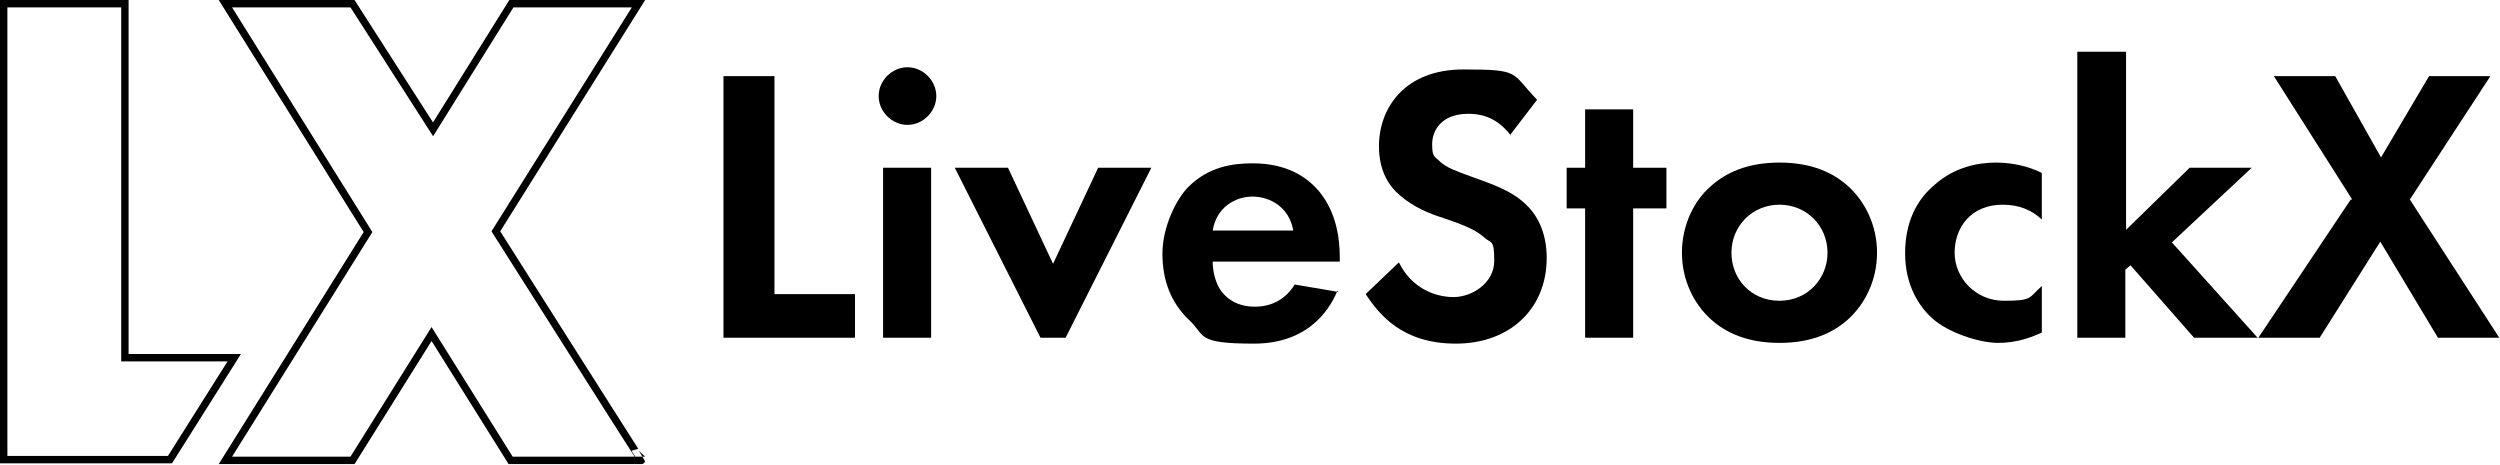
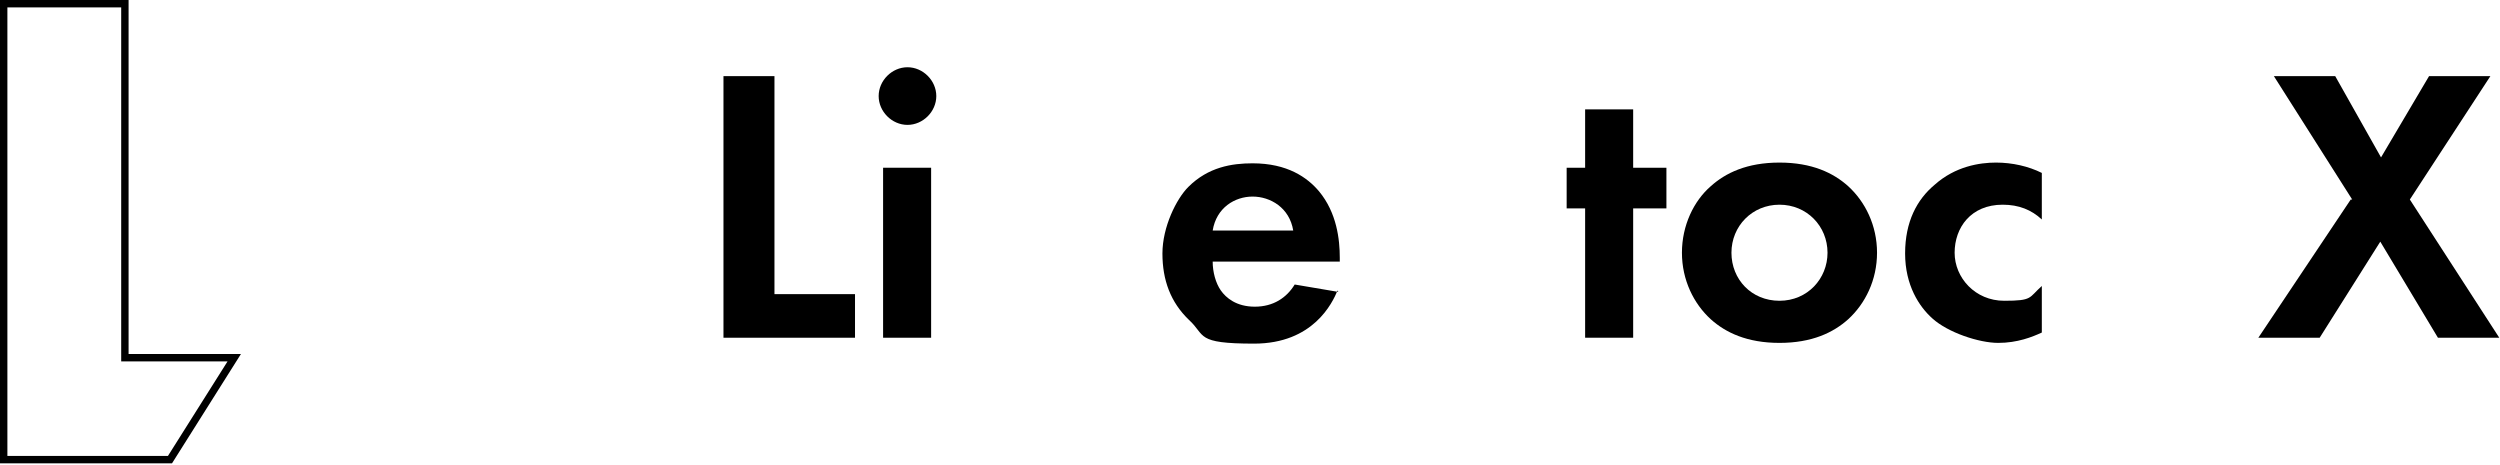
<svg xmlns="http://www.w3.org/2000/svg" version="1.1" viewBox="0 0 338.3 62.9">
  <defs>
    <style> .st0 { fill: none; stroke: #000; stroke-miterlimit: 10; } </style>
  </defs>
  <g id="svg8">
    <g id="layer1">
      <g id="g55">
-         <path id="path37" class="st0" d="M30.5.5l19.3,30.9-19.3,30.9h17.2l10.7-17.1,10.7,17.1h17.7c0,.1-19.7-31-19.7-31L86.4.5h-17.2l-10.6,17L47.7.5h-17.2Z" />
        <path id="path51" class="st0" d="M.5.5h16.4v47.9h14.8l-8.7,13.8H.5V.5Z" />
      </g>
    </g>
    <g>
      <path d="M104.8,10.3v29.5h10.9v5.9h-17.8V10.3h6.9Z" />
      <path d="M122.8,9.1c2.1,0,3.9,1.8,3.9,3.9s-1.8,3.9-3.9,3.9-3.9-1.8-3.9-3.9,1.8-3.9,3.9-3.9ZM126,22.7v23h-6.5v-23h6.5Z" />
-       <path d="M136.4,22.7l6.1,13,6.1-13h7.2l-11.6,23h-3.4l-11.6-23h7.2Z" />
      <path d="M181,39.3c-.7,1.7-3.3,7.2-11.3,7.2s-6.5-1.1-8.8-3.2c-2.5-2.4-3.6-5.4-3.6-9s1.9-7.4,3.5-9c2.7-2.7,5.9-3.2,8.7-3.2,4.7,0,7.4,1.9,9,3.8,2.4,2.9,2.8,6.5,2.8,9v.5h-17.2c0,1.4.4,2.9,1.1,3.9.7,1,2.1,2.2,4.6,2.2s4.3-1.2,5.4-3l5.9,1ZM175,31.2c-.5-3.1-3.1-4.6-5.5-4.6s-4.9,1.5-5.4,4.6h10.9Z" />
-       <path d="M204.5,18.4c-2.1-2.8-4.5-3-5.8-3-3.7,0-4.9,2.3-4.9,4.1s.3,1.6,1.1,2.4c.9.8,2,1.2,4.2,2,2.8,1,5.4,1.9,7.2,3.6,1.6,1.4,3,3.8,3,7.4,0,6.9-5,11.6-12.3,11.6s-10.4-4-12.2-6.7l4.5-4.3c1.7,3.5,4.9,4.7,7.4,4.7s5.5-1.9,5.5-4.9-.4-2.3-1.4-3.2c-1.3-1.2-3.5-1.9-5.5-2.6-1.9-.6-4.1-1.5-5.9-3.1-1.2-1-2.8-3-2.8-6.6,0-5.2,3.5-10.4,11.4-10.4s6.4.4,10,4.1l-3.6,4.7Z" />
      <path d="M221,28.2v17.5h-6.5v-17.5h-2.5v-5.5h2.5v-7.9h6.5v7.9h4.5v5.5h-4.5Z" />
      <path d="M250.1,25.2c2.3,2.1,3.9,5.3,3.9,9s-1.6,6.9-3.9,9c-2,1.8-4.9,3.2-9.3,3.2s-7.3-1.4-9.3-3.2c-2.3-2.1-3.9-5.3-3.9-9s1.6-7,3.9-9c2-1.8,4.9-3.2,9.3-3.2s7.3,1.4,9.3,3.2ZM247.3,34.2c0-3.6-2.8-6.5-6.5-6.5s-6.5,2.9-6.5,6.5,2.7,6.5,6.5,6.5,6.5-3,6.5-6.5Z" />
      <path d="M276.3,29.7c-1.4-1.3-3.1-2-5.3-2-4.3,0-6.5,3.1-6.5,6.5s2.8,6.5,6.7,6.5,3.3-.4,5.1-2v6.3c-1.3.6-3.3,1.4-5.9,1.4s-6.8-1.4-8.9-3.3c-1.8-1.6-3.7-4.5-3.7-8.8s1.6-7.3,4-9.3c2.8-2.5,6.1-3,8.3-3s4.4.5,6.2,1.4v6.4Z" />
-       <path d="M287.7,7v24.1l8.6-8.4h8.4l-10.8,10.1,11.6,12.9h-8.6l-8.6-9.8-.7.6v9.2h-6.5V7h6.5Z" />
      <path d="M318.3,27l-10.6-16.7h8.3l6.2,11,6.5-11h8.3l-10.9,16.7,12.1,18.7h-8.3l-7.8-13-8.2,13h-8.3l12.5-18.7Z" />
    </g>
  </g>
</svg>